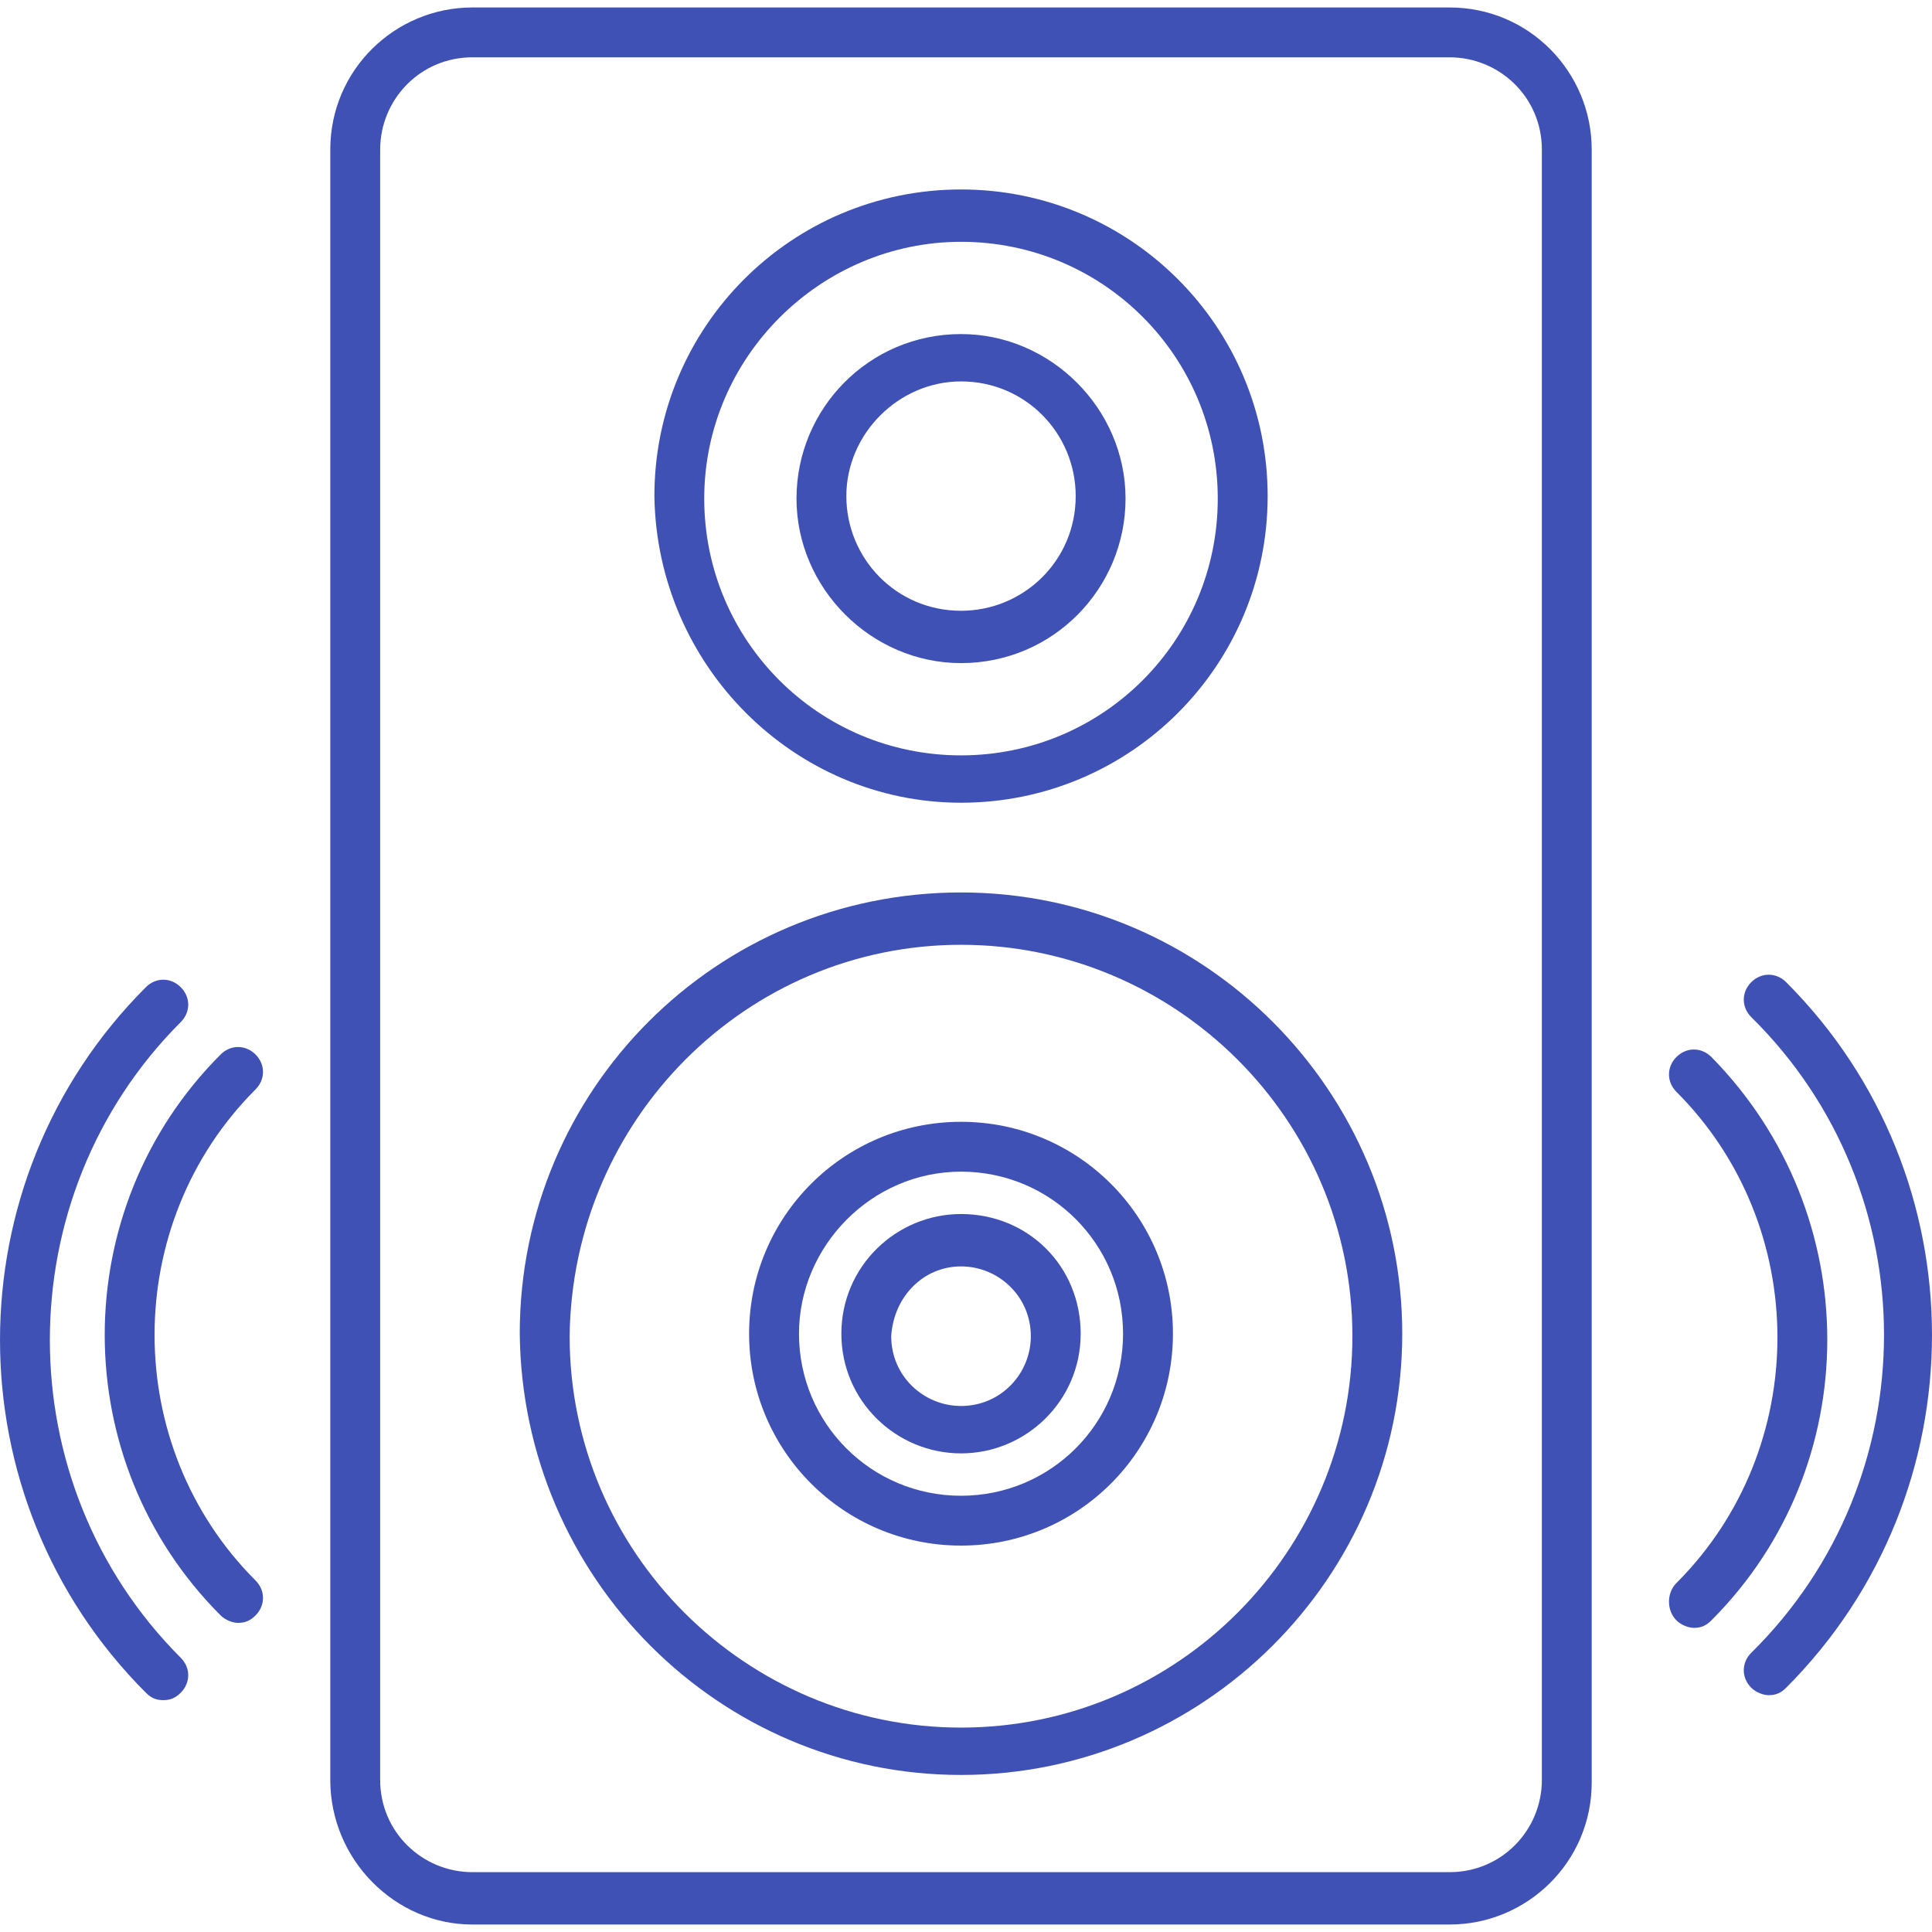
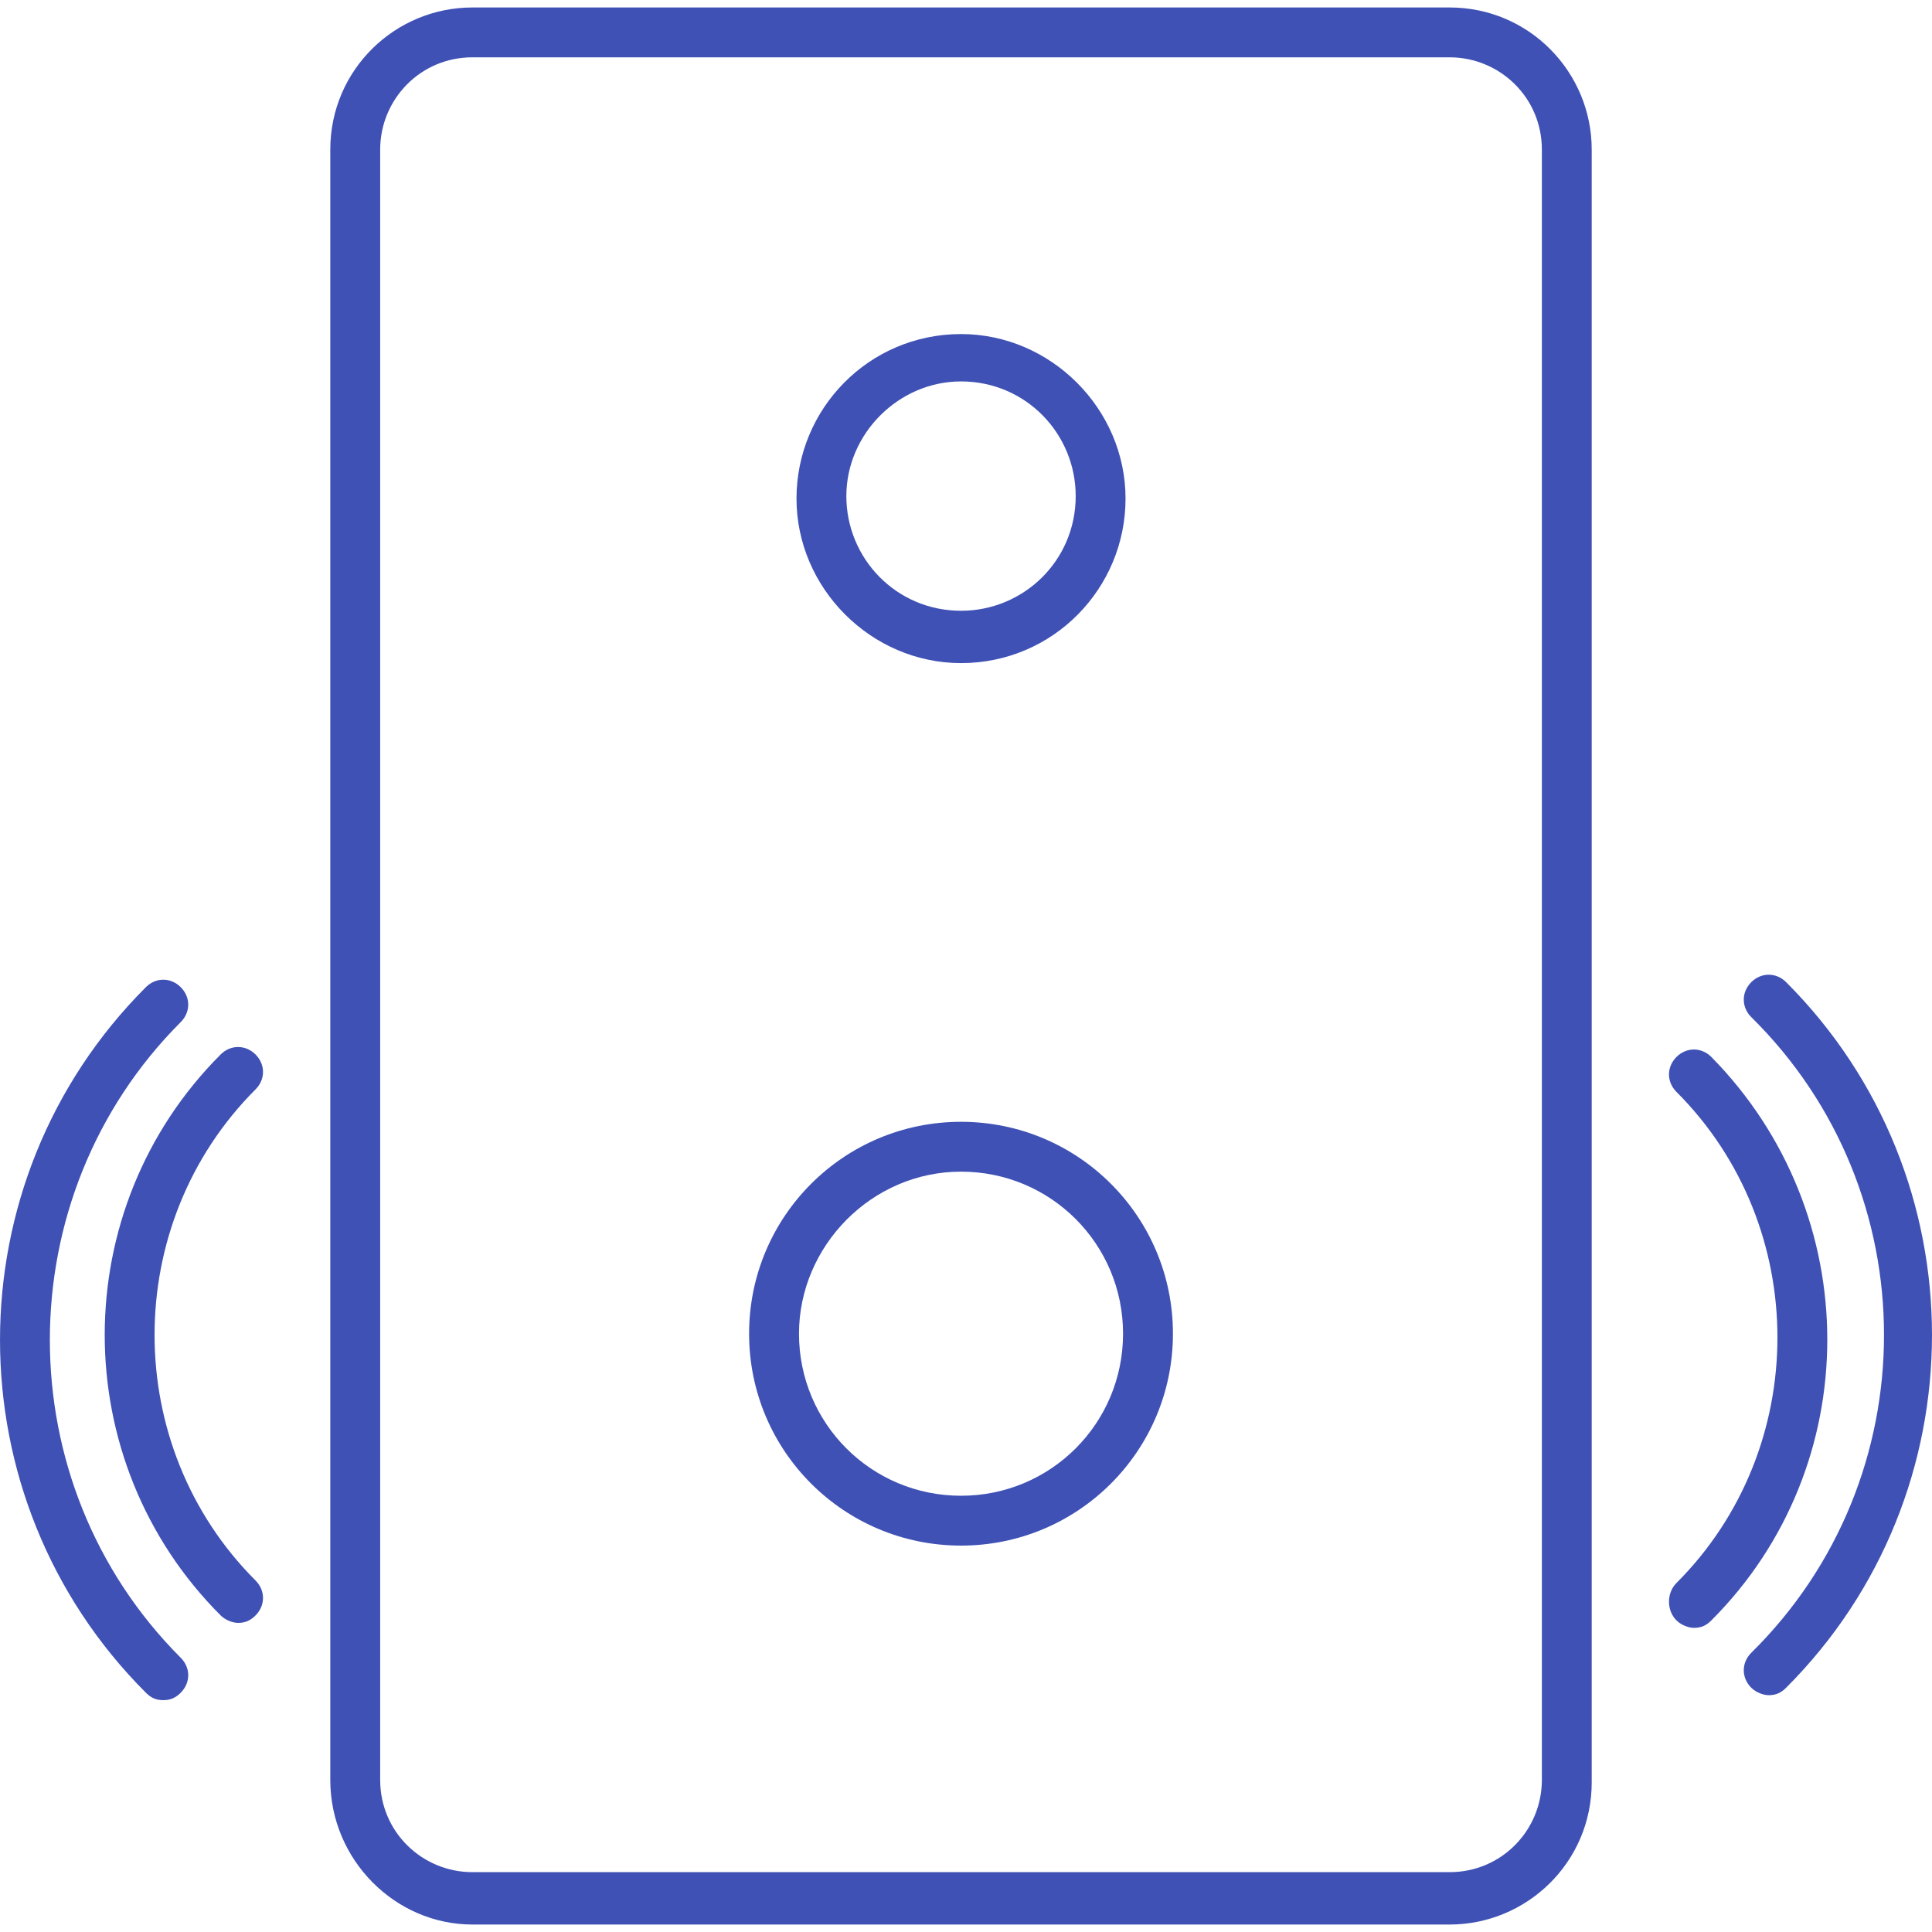
<svg xmlns="http://www.w3.org/2000/svg" width="45" height="45" viewBox="0 0 45 45" fill="none">
  <g clip-path="url(#clip0)">
    <path d="M41.603 22.877C41.371 22.645 41.022 22.645 40.79 22.877C40.558 23.11 40.558 23.458 40.79 23.69C44.913 27.755 44.913 34.432 40.79 38.497C40.558 38.729 40.558 39.078 40.79 39.31C40.906 39.426 41.081 39.484 41.197 39.484C41.371 39.484 41.487 39.426 41.603 39.31C46.132 34.781 46.132 27.407 41.603 22.877Z" fill="#3F51B5" />
    <path d="M39.861 24.619C39.629 24.387 39.281 24.387 39.048 24.619C38.816 24.852 38.816 25.2 39.048 25.432C42.184 28.568 42.184 33.736 39.048 36.871C38.816 37.103 38.816 37.51 39.048 37.742C39.165 37.858 39.339 37.916 39.455 37.916C39.629 37.916 39.745 37.858 39.861 37.742C43.461 34.142 43.461 28.277 39.861 24.619Z" fill="#3F51B5" />
    <path d="M4.21 23.806C4.442 23.574 4.442 23.226 4.21 22.994C3.977 22.761 3.629 22.761 3.397 22.994C-1.132 27.523 -1.132 34.897 3.397 39.426C3.513 39.542 3.629 39.6 3.803 39.6C3.977 39.6 4.094 39.542 4.21 39.426C4.442 39.194 4.442 38.845 4.21 38.613C0.145 34.548 0.145 27.871 4.21 23.806Z" fill="#3F51B5" />
    <path d="M5.952 25.374C6.184 25.142 6.184 24.794 5.952 24.561C5.719 24.329 5.371 24.329 5.139 24.561C1.539 28.161 1.539 34.026 5.139 37.626C5.255 37.742 5.429 37.8 5.545 37.8C5.719 37.8 5.835 37.742 5.952 37.626C6.184 37.394 6.184 37.045 5.952 36.813C2.816 33.677 2.816 28.51 5.952 25.374Z" fill="#3F51B5" />
    <path d="M33.764 0.174H11.003C9.203 0.174 7.693 1.626 7.693 3.484V41.458C7.693 43.316 9.203 44.826 11.003 44.826H33.764C35.564 44.826 37.074 43.374 37.074 41.516V3.484C37.074 1.684 35.622 0.174 33.764 0.174ZM35.913 41.458C35.913 42.619 34.984 43.606 33.764 43.606H11.003C9.842 43.606 8.855 42.677 8.855 41.458V3.484C8.855 2.323 9.784 1.335 11.003 1.335H33.764C34.926 1.335 35.913 2.265 35.913 3.484V41.458Z" fill="#3F51B5" />
-     <path d="M22.384 20.787C16.694 20.787 12.106 25.374 12.106 31.064C12.165 36.755 16.752 41.342 22.384 41.342C28.016 41.342 32.661 36.755 32.661 31.064C32.661 25.432 28.074 20.787 22.384 20.787ZM22.384 40.239C17.39 40.239 13.268 36.174 13.268 31.123C13.326 26.071 17.39 22.006 22.384 22.006C27.377 22.006 31.5 26.071 31.5 31.123C31.5 36.116 27.436 40.239 22.384 40.239Z" fill="#3F51B5" />
    <path d="M22.384 26.129C19.655 26.129 17.448 28.335 17.448 31.064C17.448 33.794 19.655 36 22.384 36C25.113 36 27.32 33.794 27.32 31.064C27.32 28.335 25.113 26.129 22.384 26.129ZM22.384 34.839C20.294 34.839 18.61 33.155 18.61 31.064C18.61 29.032 20.294 27.29 22.384 27.29C24.474 27.29 26.158 28.974 26.158 31.064C26.158 33.155 24.474 34.839 22.384 34.839Z" fill="#3F51B5" />
-     <path d="M22.384 28.277C20.874 28.277 19.597 29.497 19.597 31.065C19.597 32.632 20.874 33.852 22.384 33.852C23.893 33.852 25.171 32.632 25.171 31.065C25.171 29.497 23.951 28.277 22.384 28.277ZM22.384 32.748C21.513 32.748 20.758 32.052 20.758 31.123C20.816 30.194 21.513 29.497 22.384 29.497C23.255 29.497 24.01 30.194 24.01 31.123C24.01 31.994 23.313 32.748 22.384 32.748Z" fill="#3F51B5" />
-     <path d="M22.384 4.413C18.436 4.413 15.242 7.607 15.242 11.555C15.3 15.503 18.494 18.697 22.384 18.697C26.332 18.697 29.526 15.503 29.526 11.555C29.526 7.607 26.332 4.413 22.384 4.413ZM22.384 17.594C19.074 17.594 16.403 14.923 16.403 11.613C16.403 8.303 19.132 5.632 22.384 5.632C25.694 5.632 28.364 8.303 28.364 11.613C28.364 14.923 25.694 17.594 22.384 17.594Z" fill="#3F51B5" />
    <path d="M22.384 7.781C20.235 7.781 18.552 9.523 18.552 11.613C18.552 13.703 20.294 15.445 22.384 15.445C24.532 15.445 26.216 13.703 26.216 11.613C26.216 9.523 24.474 7.781 22.384 7.781ZM22.384 14.226C20.874 14.226 19.713 13.006 19.713 11.555C19.713 10.103 20.932 8.884 22.384 8.884C23.893 8.884 25.055 10.103 25.055 11.555C25.055 13.065 23.835 14.226 22.384 14.226Z" fill="#3F51B5" />
  </g>
  <defs>
    <clipPath id="clip0">
      <rect width="45" height="45" fill="white" />
    </clipPath>
  </defs>
</svg>